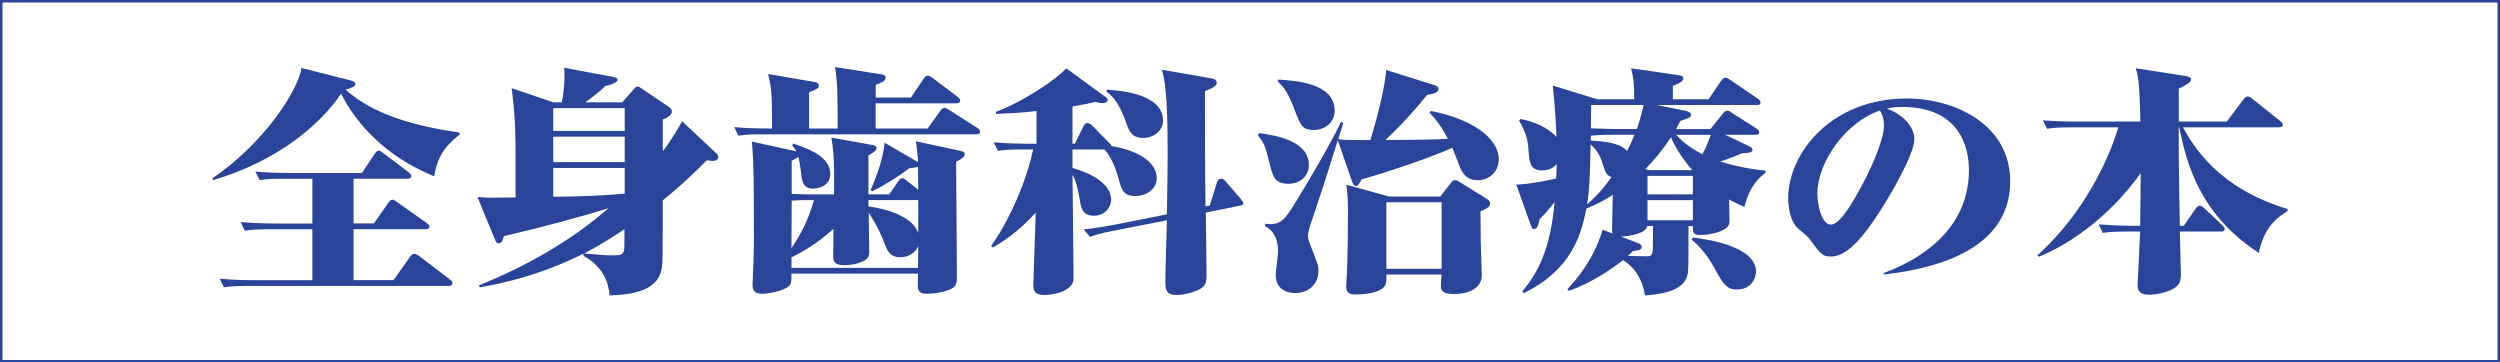
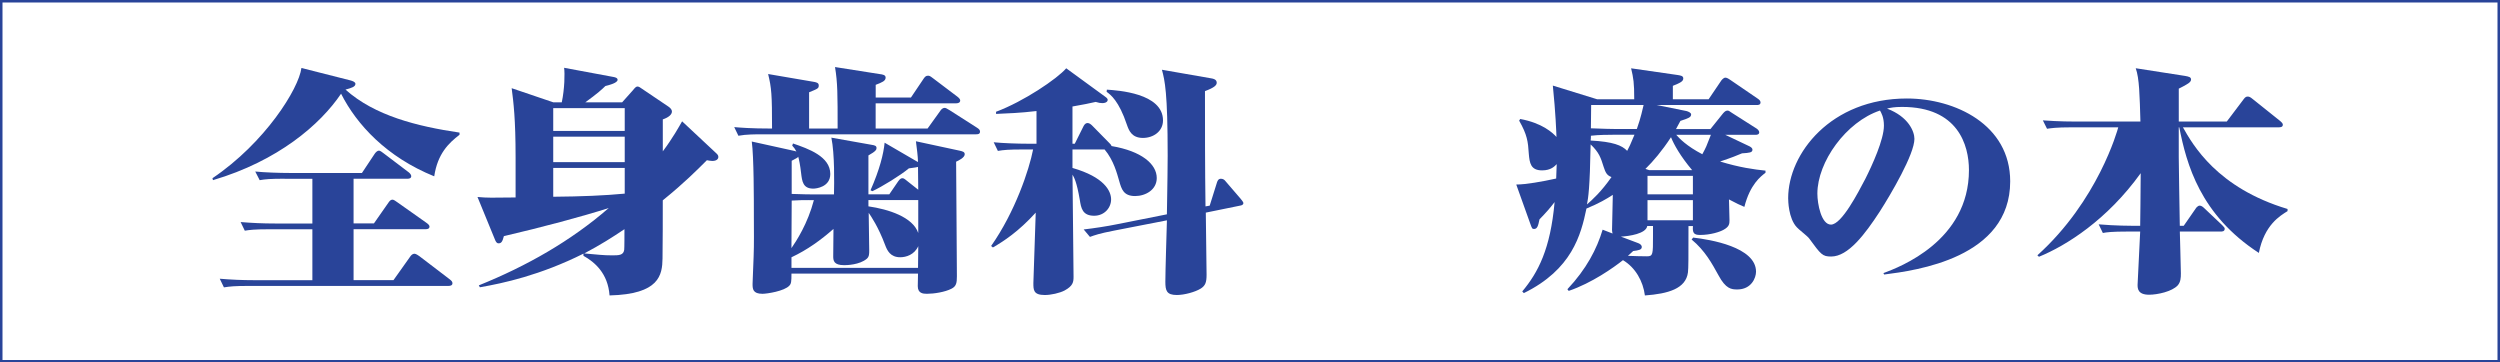
<svg xmlns="http://www.w3.org/2000/svg" id="_イヤー_2" viewBox="0 0 1000 145">
  <defs>
    <style>.cls-1{fill:#294499;}</style>
  </defs>
  <g id="_イヤー_1-2">
    <g>
      <path class="cls-1" d="M1000,145H0V0H1000V145ZM1,144H999V1H1V144Z" />
      <g>
        <path class="cls-1" d="M183.81,53.91c-4.38,3.36-8.77,7.59-10.12,16.62-18.99-7.69-31-20.65-37.26-33.05-8.35,12.39-25.26,26.9-51.24,34.58l-.21-.77c21.08-14.22,34.54-35.83,35.59-44.1l19.72,5c.63,.19,1.88,.58,1.88,1.34,0,1.15-1.46,1.63-3.97,2.31,11.69,10.47,28.7,14.7,45.61,17.2v.86Zm-69.92,17.58c-5.84,0-7.72,.19-10.02,.58l-1.77-3.46c3.65,.38,9.81,.58,13.67,.58h29.01l5.11-7.69c.31-.48,1.04-1.25,1.67-1.25,.52,0,1.25,.58,1.88,1.06l10.02,7.59c.52,.38,1.04,1.06,1.04,1.54,0,.96-.94,1.06-1.57,1.06h-21.5v17.87h8.14l5.84-8.36c.42-.58,.84-1.15,1.57-1.15,.52,0,1.15,.48,1.98,1.06l11.69,8.26c.83,.58,1.15,1.06,1.15,1.44,0,1.06-1.15,1.06-1.67,1.06h-28.7v20.37h15.97l6.68-9.41c.31-.48,.94-1.15,1.67-1.15,.63,0,1.57,.67,1.98,.96l12.21,9.32c.73,.58,1.04,.96,1.04,1.54,0,.86-.84,1.06-1.57,1.06H99.59c-5.74,0-7.51,.19-10.02,.58l-1.67-3.46c4.49,.38,8.98,.58,13.57,.58h23.48v-20.37h-17.01c-6.37,0-8.24,.29-10.02,.58l-1.67-3.46c4.49,.38,9.08,.58,13.67,.58h15.03v-17.87h-11.06Z" />
        <path class="cls-1" d="M248.84,40.94l4.38-4.9c.63-.77,1.15-1.44,1.77-1.44,.52,0,1.25,.48,1.88,.96l10.54,7.11c.84,.58,1.36,1.25,1.36,1.92,0,1.15-1.15,2.31-3.65,3.17v12.78c3.97-5.28,6.57-9.99,7.72-12.01l13.25,12.39c.94,.86,1.25,1.15,1.25,1.92,0,.48-.42,1.54-2.4,1.54-.73,0-1.57-.19-2.19-.29-3.76,3.75-9.08,9.13-17.64,16.04,0,3.36,0,19.6-.1,23.25-.1,6.63-1.25,14.31-21.19,14.79-.63-8.84-5.95-13.35-10.44-15.85v-.86c-17.32,8.65-32.04,11.82-41.43,13.45l-.42-.77c19.1-7.69,36.84-17.77,51.97-30.93-10.85,3.46-26.72,7.69-41.95,11.24-.52,2.02-.94,2.88-2.09,2.88-.84,0-1.15-.67-1.57-1.73l-6.89-16.81c4.28,.38,5.32,.29,15.24,.19v-15.95c0-15.56-.84-22.1-1.57-27.76l16.7,5.67h3.34c1.15-5.48,1.25-11.53,.94-13.83l19.62,3.65c.52,.1,1.77,.29,1.77,1.15,0,1.25-3.34,2.11-4.9,2.5-1.15,1.15-3.13,2.98-8.04,6.53h14.72Zm-27.55,2.31v9.13h28.6v-9.13h-28.6Zm0,11.43v10.18h28.6v-10.18h-28.6Zm0,12.49v11.53c11.48-.1,20.46-.48,28.6-1.25v-10.28h-28.6Zm23.59,34.97c2.61,0,4.49,0,4.8-2.21,.1-.67,.1-7.11,.1-8.26-5.01,3.36-9.39,6.15-16.07,9.7,5.53,.48,7.51,.77,11.17,.77Z" />
        <path class="cls-1" d="M335.05,51.41c0-13.74,0-18.25-1.04-24.59l17.74,2.79c1.46,.19,2.5,.38,2.5,1.44,0,1.34-1.46,1.92-3.97,2.88v5.09h14.09l5.11-7.59c.42-.58,.83-1.15,1.67-1.15,.63,0,.84,.1,1.98,.96l9.91,7.49c.73,.58,1.04,1.06,1.04,1.44,0,.96-.94,1.15-1.57,1.15h-32.25v10.09h20.77l5.11-7.11c.31-.48,.94-1.15,1.67-1.15,.42,0,.73,.1,2.09,.96l10.96,7.01c.73,.48,1.15,.86,1.15,1.54,0,1.06-1.04,1.06-1.57,1.06h-85.06c-3.24,0-6.89,0-10.02,.58l-1.67-3.46c2.19,.19,6.47,.58,15.13,.58,0-13.64-.21-16.24-1.57-21.81l17.95,3.07c1.15,.19,2.3,.38,2.3,1.44,0,1.25-.31,1.34-3.86,2.79v14.51h11.38Zm-1.46,26.32c.1-4.52,.31-16.04-1.04-22.67l16.18,2.88c1.15,.19,1.88,.38,1.88,1.25,0,.58-.1,1.25-3.24,2.98v15.56h8.35l3.55-5.19c.73-1.06,1.25-1.25,1.67-1.25s.73,.1,1.98,1.15l4.38,3.46-.1-9.13c-.63,.19-.94,.19-3.65,.58-3.34,2.79-10.85,7.4-14.61,9.13l-.73-.38c3.65-8.26,5.22-14.6,5.64-19.02l13.05,7.59,.31,.1c-.1-2.59-.42-5-.84-8.26l17.43,3.75c1.25,.29,2.09,.48,2.09,1.44,0,1.34-2.4,2.5-3.44,2.98,0,4.52,.31,38.62,.31,45.82,0,2.59-.21,4.03-2.19,5-2.61,1.34-6.99,2.02-9.81,2.02-1.57,0-3.65-.19-3.65-3.07,0-.77,.1-4.23,.1-5h-50.62c0,3.17-.1,4.04-.84,4.8-1.98,2.21-8.98,3.27-10.75,3.27-3.86,0-3.97-1.92-3.97-3.94,0-1.73,.42-9.32,.42-10.86,.21-5.28,.1-10.57,.1-15.85,0-7.3,0-24.21-.84-30.26l17.01,3.75c.31,0,.52,.19,.84,.29-.63-1.25-1.04-1.73-1.67-2.4l.31-.86c6.16,2.11,14.92,5.19,14.92,12.2,0,5.28-5.74,5.86-6.78,5.86-4.17,0-4.49-2.88-4.9-6.24-.31-2.88-.84-5.57-1.15-6.53-.21,.38-.42,.48-2.61,1.63v13.26c4.59,.19,7.93,.19,8.77,.19h8.14Zm-10.02,2.31c-1.57,0-4.28,0-6.89,.19l-.1,19.02c1.98-2.88,6.47-9.7,8.98-19.21h-1.98Zm43.73,18.44c-1.57,3.46-4.91,4.42-7.2,4.42-3.97,0-5.22-2.69-6.05-4.9-2.71-7.21-5.53-11.34-6.57-12.87,0,1.73,.21,14.79,.21,14.99,0,1.44,0,2.5-.94,3.36-2.92,2.5-8.14,2.59-9.08,2.59-4.17,0-4.38-1.83-4.38-3.55,0-2.4,.1-8.36,.1-10.95-5.01,4.42-10.44,8.36-16.8,11.34v4.23h50.62l.1-8.65Zm-19.93-18.44v2.5c7.93,1.15,17.74,4.23,19.93,10.66v-13.16h-19.93Z" />
        <path class="cls-1" d="M429.92,57.47l3.55-7.11c.42-.77,.94-1.15,1.57-1.15,.73,0,1.36,.58,1.77,.96l6.89,7.01c.52,.48,.73,.77,.94,1.25,12,2.02,18.06,7.21,18.06,12.78,0,4.71-4.49,7.21-8.66,7.21-4.59,0-5.43-2.69-6.37-6.05-.84-2.88-2.19-8.26-5.84-12.59h-12.84v7.4c12.73,3.65,15.45,9.22,15.45,12.59s-2.71,6.53-6.78,6.53c-4.7,0-5.22-3.07-5.74-6.34-1.25-7.3-2.3-9.03-2.92-10.09,0,5.67,.42,34.39,.42,40.83,0,2.11-.21,3.65-3.55,5.48-1.98,1.06-5.53,1.83-7.93,1.83-4.59,0-4.59-2.02-4.59-4.8,0-.86,.84-24.98,.94-28.15-6.99,7.69-12.84,11.43-17.12,13.93l-.73-.58c9.6-13.64,15.24-30.55,16.8-38.62h-4.07c-5.74,0-7.72,.19-10.02,.58l-1.67-3.46c3.65,.38,9.71,.58,13.57,.58h3.55v-13.07c-6.37,.77-11.79,.96-16.18,1.15v-.86c11.06-4.13,24.42-13.16,28.07-17.39l15.55,11.34c.84,.58,1.04,.96,1.04,1.34,0,.48-.52,1.25-2.19,1.25-.73,0-1.36-.1-2.61-.48-2.61,.58-4.8,1.06-9.29,1.83v14.89h.94Zm53.96,24.79l2.92-9.32c.21-.58,.52-1.44,1.57-1.44,.63,0,1.25,.29,1.57,.67l6.37,7.4c.42,.58,1.04,1.25,1.04,1.63,0,.77-.73,.96-1.36,1.06l-13.67,2.79c0,1.15,.31,24.11,.31,24.88,0,3.07-.52,4.32-2.3,5.48-2.3,1.44-6.68,2.59-9.6,2.59-4.07,0-4.59-1.73-4.59-5.28,0-3.94,.52-20.85,.63-24.59l-21.19,4.13c-5.95,1.15-7.72,1.83-9.6,2.5l-2.51-2.98c4.17-.48,9.29-1.25,13.46-2.11l19.83-3.94c.21-15.18,.31-16.91,.31-23.44,0-25.46-1.15-30.07-2.3-34.39l19.83,3.46c.63,.1,2.09,.38,2.09,1.73,0,.96-.84,1.92-4.7,3.36,0,15.37,0,30.93,.21,46.11l1.67-.29Zm-41.12-46.4c4.17,.29,22.44,1.35,22.44,12.3,0,4.32-3.76,7.01-8.04,7.01-4.59,0-5.64-3.17-6.37-5.19-3.24-9.7-6.57-12.1-8.14-13.26l.1-.86Z" />
-         <path class="cls-1" d="M503.71,53.24c6.16,.86,19.83,2.88,19.83,12.78,0,4.13-3.13,7.49-8.24,7.49-5.43,0-6.16-3.07-7.31-7.49-1.67-6.82-2.09-8.65-4.9-11.91l.63-.86Zm68.67-8.84c15.55,2.98,27.13,10.38,27.13,19.41,0,4.61-3.55,8.26-8.35,8.26-1.88,0-5.11-.29-7.1-5-.52-1.25-2.71-6.82-3.13-7.97-8.35,3.84-25.57,9.61-36.32,12.68-.73,1.44-1.25,2.59-2.3,2.59-.63,0-1.04-.67-1.36-1.44l-5.84-16.81c-5.74,18.44-6.89,21.71-10.85,33.53-.94,2.88-1.04,3.84-1.04,4.71,0,1.34,.21,1.83,2.4,7.49,1.67,4.23,1.77,4.71,1.77,6.53,0,5.28-3.97,8.84-9.18,8.84-1.04,0-7.93,0-7.93-7.3,0-1.44,.94-7.97,.94-9.32,0-2.88-.52-7.78-5.32-10.18l.31-.96c.83,.19,1.36,.19,2.09,.19,3.44,0,5.11-1.63,7.2-4.52,2.19-2.98,16.49-26.8,20.87-36.31l.94,.29c0,.19-1.88,5.96-1.98,6.63,3.13,.29,5.74,.29,12.84,.29,1.98-6.34,6.05-21.52,6.26-28.05l19.31,6.05c.52,.1,1.67,.58,1.67,1.54,0,1.54-1.98,1.92-4.59,2.4-3.44,4.32-9.5,11.43-16.7,18.06,12.52-.1,18.99-.19,25.05-.48-2.5-4.8-4.7-7.69-7.41-10.57l.63-.58Zm-61.05-12.58c7.51,.48,22.54,1.54,22.54,12.49,0,5.09-4.38,7.69-8.35,7.69-4.59,0-5.32-2.02-7.31-7.11-3.13-8.17-4.17-9.41-7.1-12.3l.21-.77Zm64.81,46.78l4.38-5.67c.42-.58,.94-.86,1.46-.86,.73,0,1.36,.38,1.77,.67l10.85,6.72c1.25,.77,1.46,1.25,1.46,1.92,0,1.15-.84,1.82-3.86,3.17,0,1.34,0,3.65,.1,12.49,0,2.02,.42,11.24,.42,13.16,0,3.84-3.34,7.4-11.27,7.4-5.11,0-5.11-2.11-5.11-3.46,0-.77,.21-3.55,.31-4.32h-22.12c.1,2.88,.1,4.03-1.25,5.28-2.82,2.59-9.5,2.69-10.96,2.69-2.09,0-3.86-.29-3.86-3.27,0-.67,.31-4.71,.31-5.57,.31-5.57,.42-20.08,.42-23.34,0-5.57-.1-6.72-.63-11.72l17.01,4.71h20.56Zm-21.6,2.31v26.61h22.12v-26.61h-22.12Z" />
        <path class="cls-1" d="M675.39,90.42c0,13.07,0,16.72-.21,18.54-.84,6.53-7.93,8.55-17.22,9.22-.73-5.67-3.76-11.14-8.77-14.12-3.76,2.98-12.42,9.13-21.71,12.3l-.52-.67c7.62-8.07,11.79-16.14,14.09-23.82l3.97,1.54c-.1-.58-.21-.77-.21-1.44,0-2.02,.31-11.72,.31-14.03-2.5,1.63-5.43,3.36-10.54,5.48-2.19,10.57-5.84,24.4-25.05,33.82l-.63-.67c6.37-7.59,11.27-17,12.94-35.74-1.98,2.59-3.44,4.23-6.05,6.92-.52,2.5-.83,3.84-2.19,3.84-.73,0-.84-.29-1.46-2.02l-5.64-15.76c3.76,0,10.33-1.15,15.97-2.4,0-.77,.21-4.9,.21-5.76-.83,.86-2.3,2.5-5.84,2.5-4.59,0-5.01-2.98-5.32-6.63-.31-4.9-.63-7.59-3.86-13.26l.42-.67c8.87,1.63,13.05,5.57,14.51,7.2-.1-2.4-.31-9.22-1.46-20.56l17.74,5.48h14.82c0-6.63-.31-8.45-1.25-12.39l18.68,2.69c1.04,.19,2.19,.29,2.19,1.34,0,1.15-1.04,1.73-4.17,2.98v5.38h14.3l5.01-7.4c.1-.19,.94-1.25,1.67-1.25,.42,0,.83,.1,2.09,.96l10.96,7.49c.42,.29,1.04,.77,1.04,1.44,0,1.06-1.04,1.06-1.57,1.06h-39.97l11.9,2.4c.73,.19,1.88,.67,1.88,1.35,0,1.15-1.04,1.54-4.28,2.59-.73,1.34-1.04,1.92-1.77,3.27h13.78l5.01-6.24c.52-.58,1.04-1.15,1.77-1.15,.52,0,.63,.1,1.88,.96l9.81,6.24c.31,.19,1.04,.86,1.04,1.44,0,.96-.84,1.06-1.57,1.06h-12l9.71,4.61c.31,.19,1.15,.58,1.15,1.35,0,1.15-1.25,1.25-4.17,1.44-2.3,.96-3.86,1.63-8.77,3.27,7.83,2.4,13.57,3.17,18.16,3.65v.86c-1.88,1.44-6.16,4.61-8.45,13.64-1.67-.67-3.24-1.44-6.16-2.98,0,1.15,.21,7.01,.21,8.26,0,1.54-.1,2.59-2.3,3.84-1.46,.86-5.22,2.11-9.5,2.11-2.5,0-3.03-.86-2.82-3.55h-1.77Zm-40.6-8.65c2.19-1.92,5.64-5,9.81-10.95-1.88-.67-2.4-1.83-3.13-4.03-1.15-3.65-1.77-5.76-5.22-9.03-.31,17.68-.94,21.23-1.46,24.02Zm10.23-27.86c-5.84,0-7.62,.29-8.66,.38,0,.29,0,1.63-.1,1.92,8.98,.48,12.52,1.92,14.61,4.13,.63-1.15,1.36-2.59,2.92-6.44h-8.77Zm-8.56-11.91c0,1.35-.1,7.88-.1,9.32,4.28,.19,9.18,.29,10.54,.29h7.83c.52-1.54,1.46-4.03,2.71-9.61h-20.98Zm22.44,48.42c-.52,3.07-7.2,4.04-10.54,4.23l6.89,2.59c.52,.19,1.46,.67,1.46,1.54,0,1.15-1.25,1.34-3.44,1.63-1.15,1.06-1.36,1.25-2.09,1.92,1.46,.1,6.37,.19,7.62,.19,2.4,0,2.4-.77,2.4-8.07v-4.04h-2.3Zm17.95-22.38c-4.7-5.57-7.31-10.28-8.45-13.16-3.65,5.57-7.1,9.61-10.23,12.68l1.46,.48h17.22Zm.31,9.7v-7.4h-18.16v7.4h18.16Zm0,10.37v-8.07h-18.16v8.07h18.16Zm-6.68-34.2c1.25,1.44,4.17,4.52,10.44,7.78,1.57-2.88,1.57-2.98,3.44-7.78h-13.88Zm6.78,41.12c6.68,.77,25.15,3.75,25.15,13.64,0,2.5-1.88,7.11-7.51,7.11-2.3,0-4.59-.19-7.51-5.67-2.61-4.71-5.32-9.8-10.75-14.31l.63-.77Z" />
        <path class="cls-1" d="M753.35,109.25c6.47-2.4,34.23-12.87,34.23-41.21,0-9.99-4.38-25.27-26.72-25.27-3.13,0-4.49,.29-6.05,.67,8.66,3.27,10.96,9.22,10.96,12.1,0,6.15-9.39,22.1-13.88,29.11-5.95,9.13-12.63,17.96-19.41,17.96-3.55,0-4.07-.77-8.87-7.3-.63-.86-4.28-3.65-4.9-4.42-3.34-3.55-3.44-10.66-3.44-11.62,0-17.87,17.11-39.87,47.48-39.87,19.31,0,41.33,10.47,41.33,33.14,0,30.65-37.57,35.64-50.41,37.27l-.31-.58Zm-26.4-31.8c0,4.13,1.57,12.39,5.43,12.39,4.28,0,10.85-12.78,13.78-18.35,2.71-5.38,7.41-15.66,7.41-21.23,0-3.36-1.04-5.09-1.57-6.05-13.57,4.52-25.05,20.56-25.05,33.24Z" />
        <path class="cls-1" d="M873.17,50.93c3.97,7.01,13.67,24.21,41.85,32.66v.86c-2.92,1.83-9.29,5.48-11.48,16.72-23.48-15.27-28.91-35.45-31.83-50.24h-.21v11.91c0,.48,.31,23.06,.42,27.48h1.57l4.8-6.92c0-.1,.83-1.15,1.57-1.15s1.36,.58,1.88,1.06l7.1,6.72c.73,.77,1.04,1.06,1.04,1.44,0,1.15-1.04,1.15-1.57,1.15h-16.38c0,1.06,.21,6.63,.21,7.88,.21,7.59,.21,8.36,.21,8.84,0,1.83-.1,3.46-1.25,4.8-2.3,2.5-8.14,3.75-11.48,3.75-4.49,0-4.59-2.5-4.59-3.94,0-.67,.94-18.64,1.04-21.33h-4.91c-6.47,0-8.56,.29-10.02,.58l-1.67-3.46c6.68,.58,13.25,.58,13.57,.58h3.03c0-1.73,.21-13.83,.21-21.04-13.46,18.73-29.85,29.01-40.7,33.43l-.63-.58c24.21-21.81,32.04-49.96,32.35-51.2h-18.47c-6.68,0-8.56,.38-10.02,.58l-1.67-3.36c6.57,.48,12.21,.48,13.57,.48h25.46c-.31-10.47-.42-17.29-1.88-21.33l19.73,3.07c1.57,.29,2.4,.48,2.4,1.44,0,1.06-1.25,1.83-4.91,3.65v13.16h19.2l6.68-8.84c.73-1.06,1.25-1.15,1.67-1.15,.63,0,1.04,.19,1.98,.96l11.06,8.84c.31,.29,1.04,.86,1.04,1.44,0,1.06-1.15,1.06-1.67,1.06h-38.3Z" />
      </g>
    </g>
  </g>
</svg>